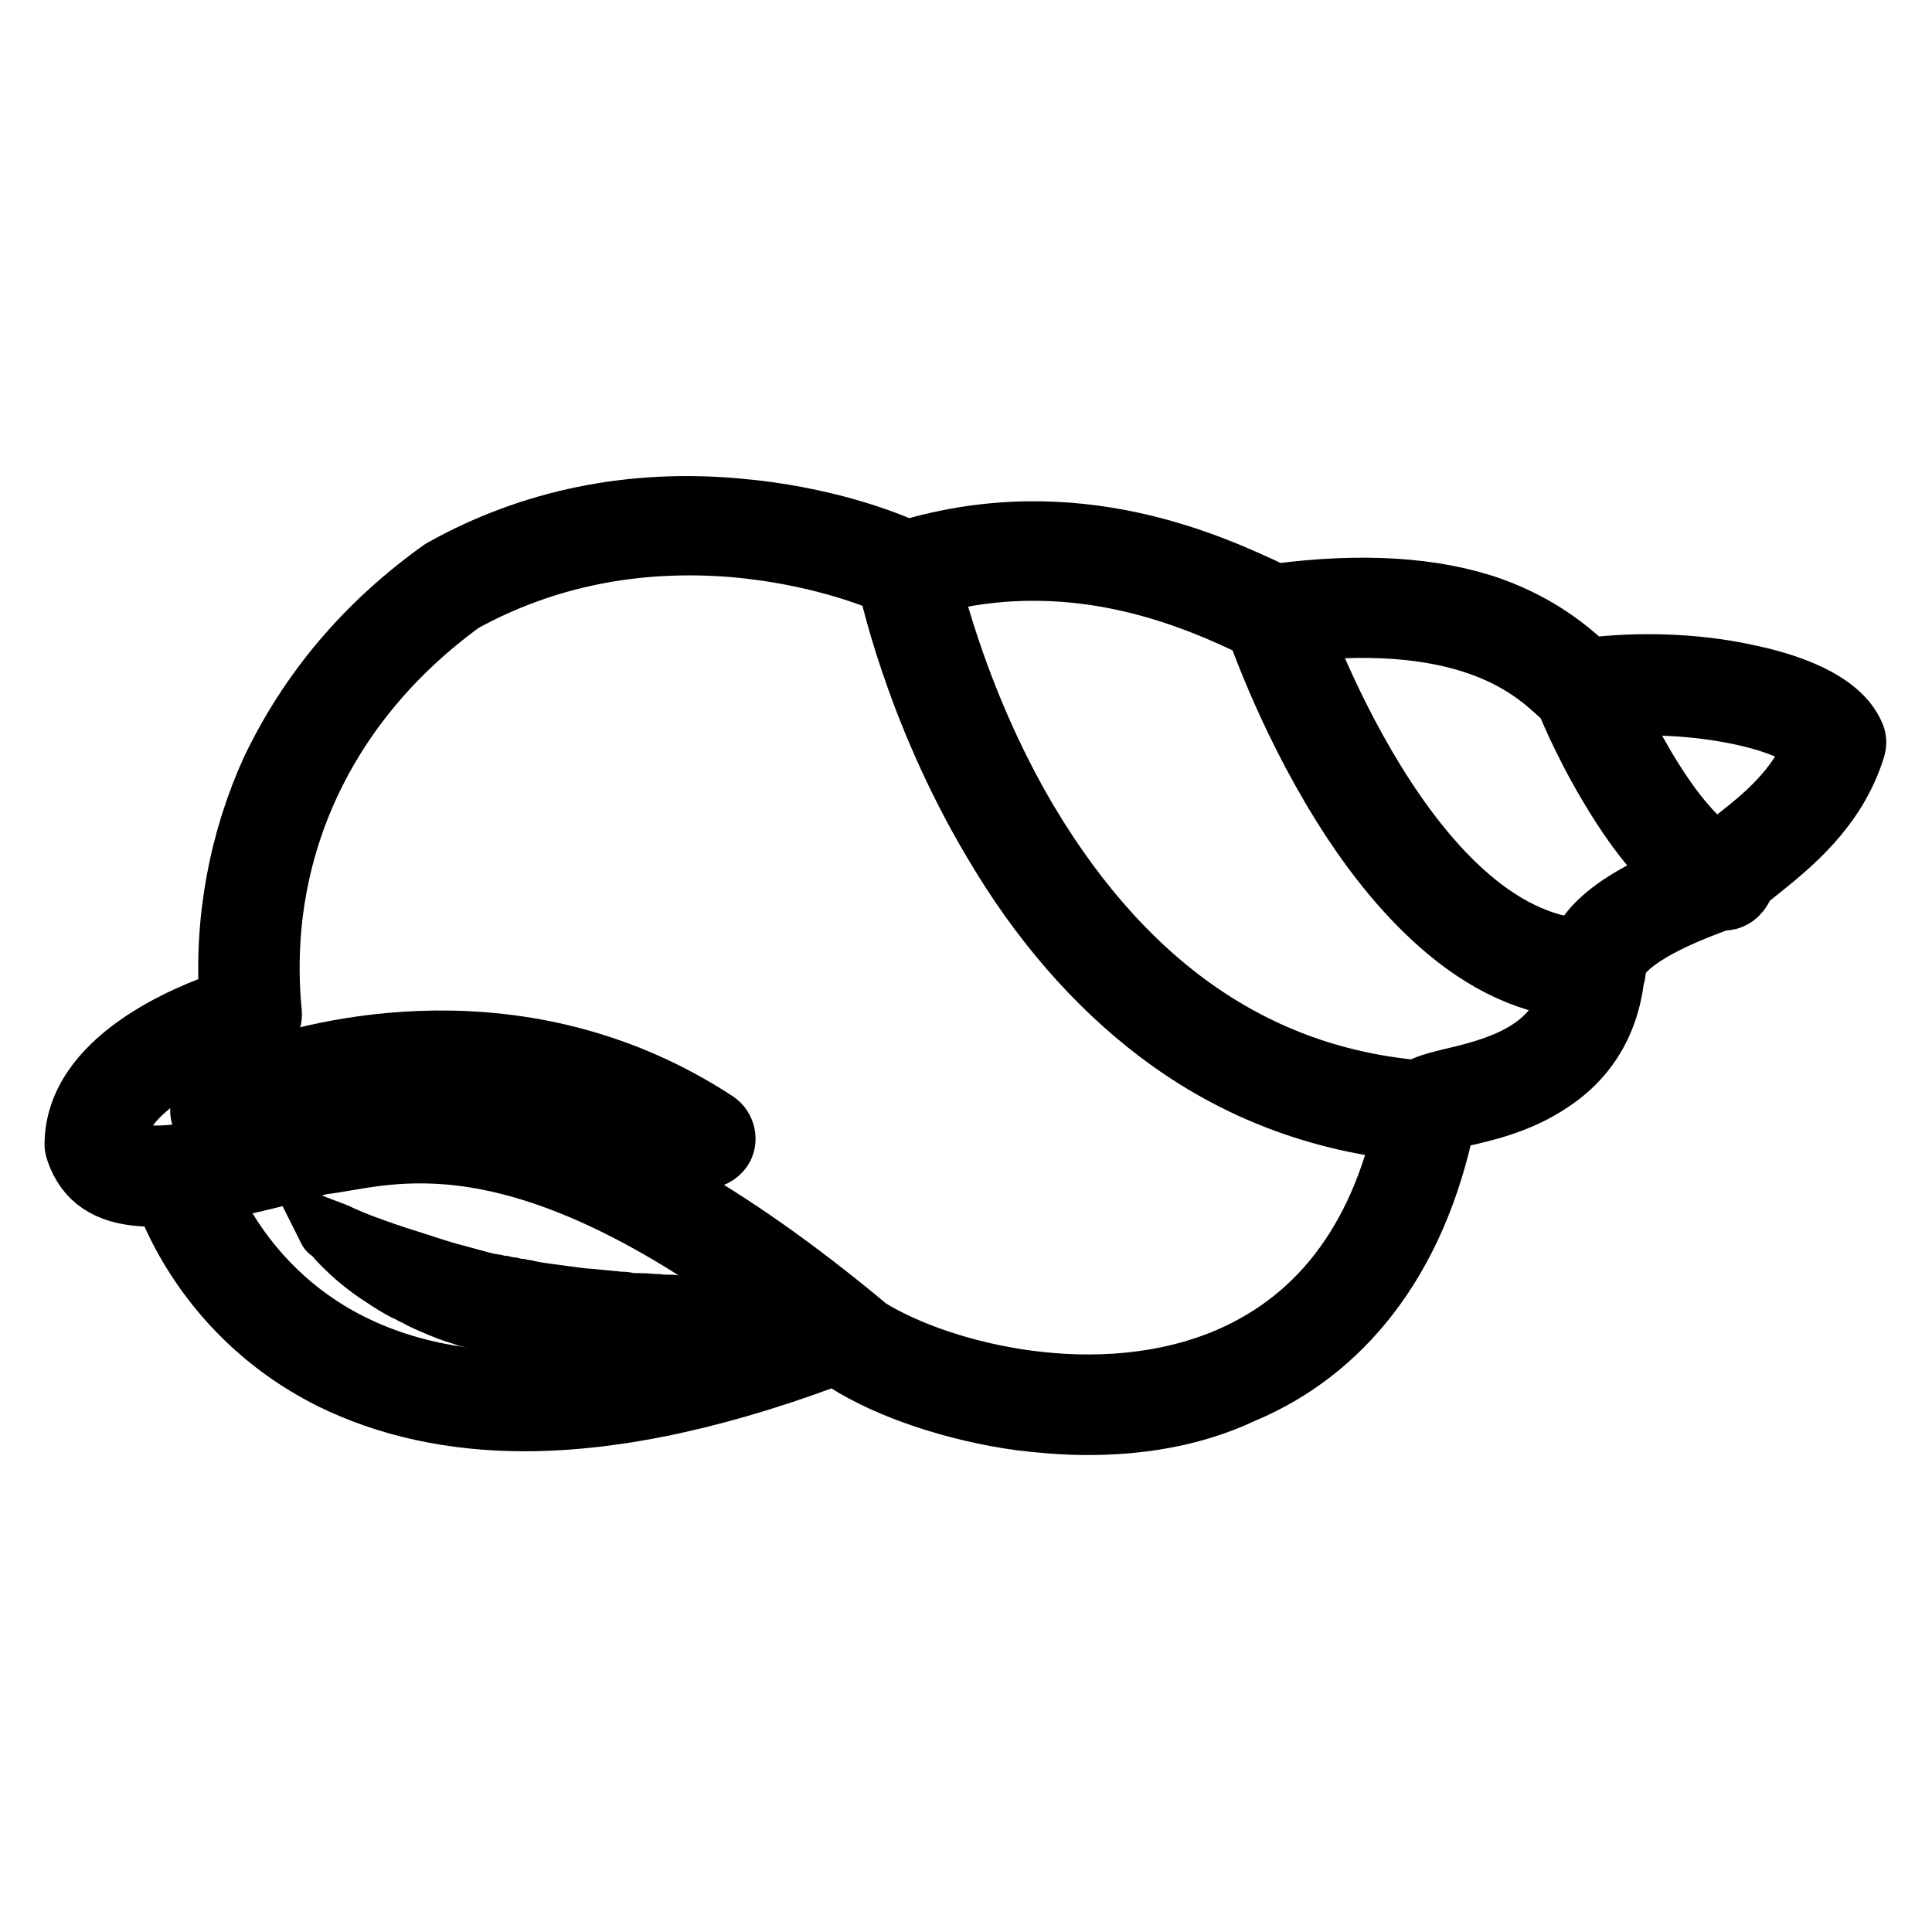
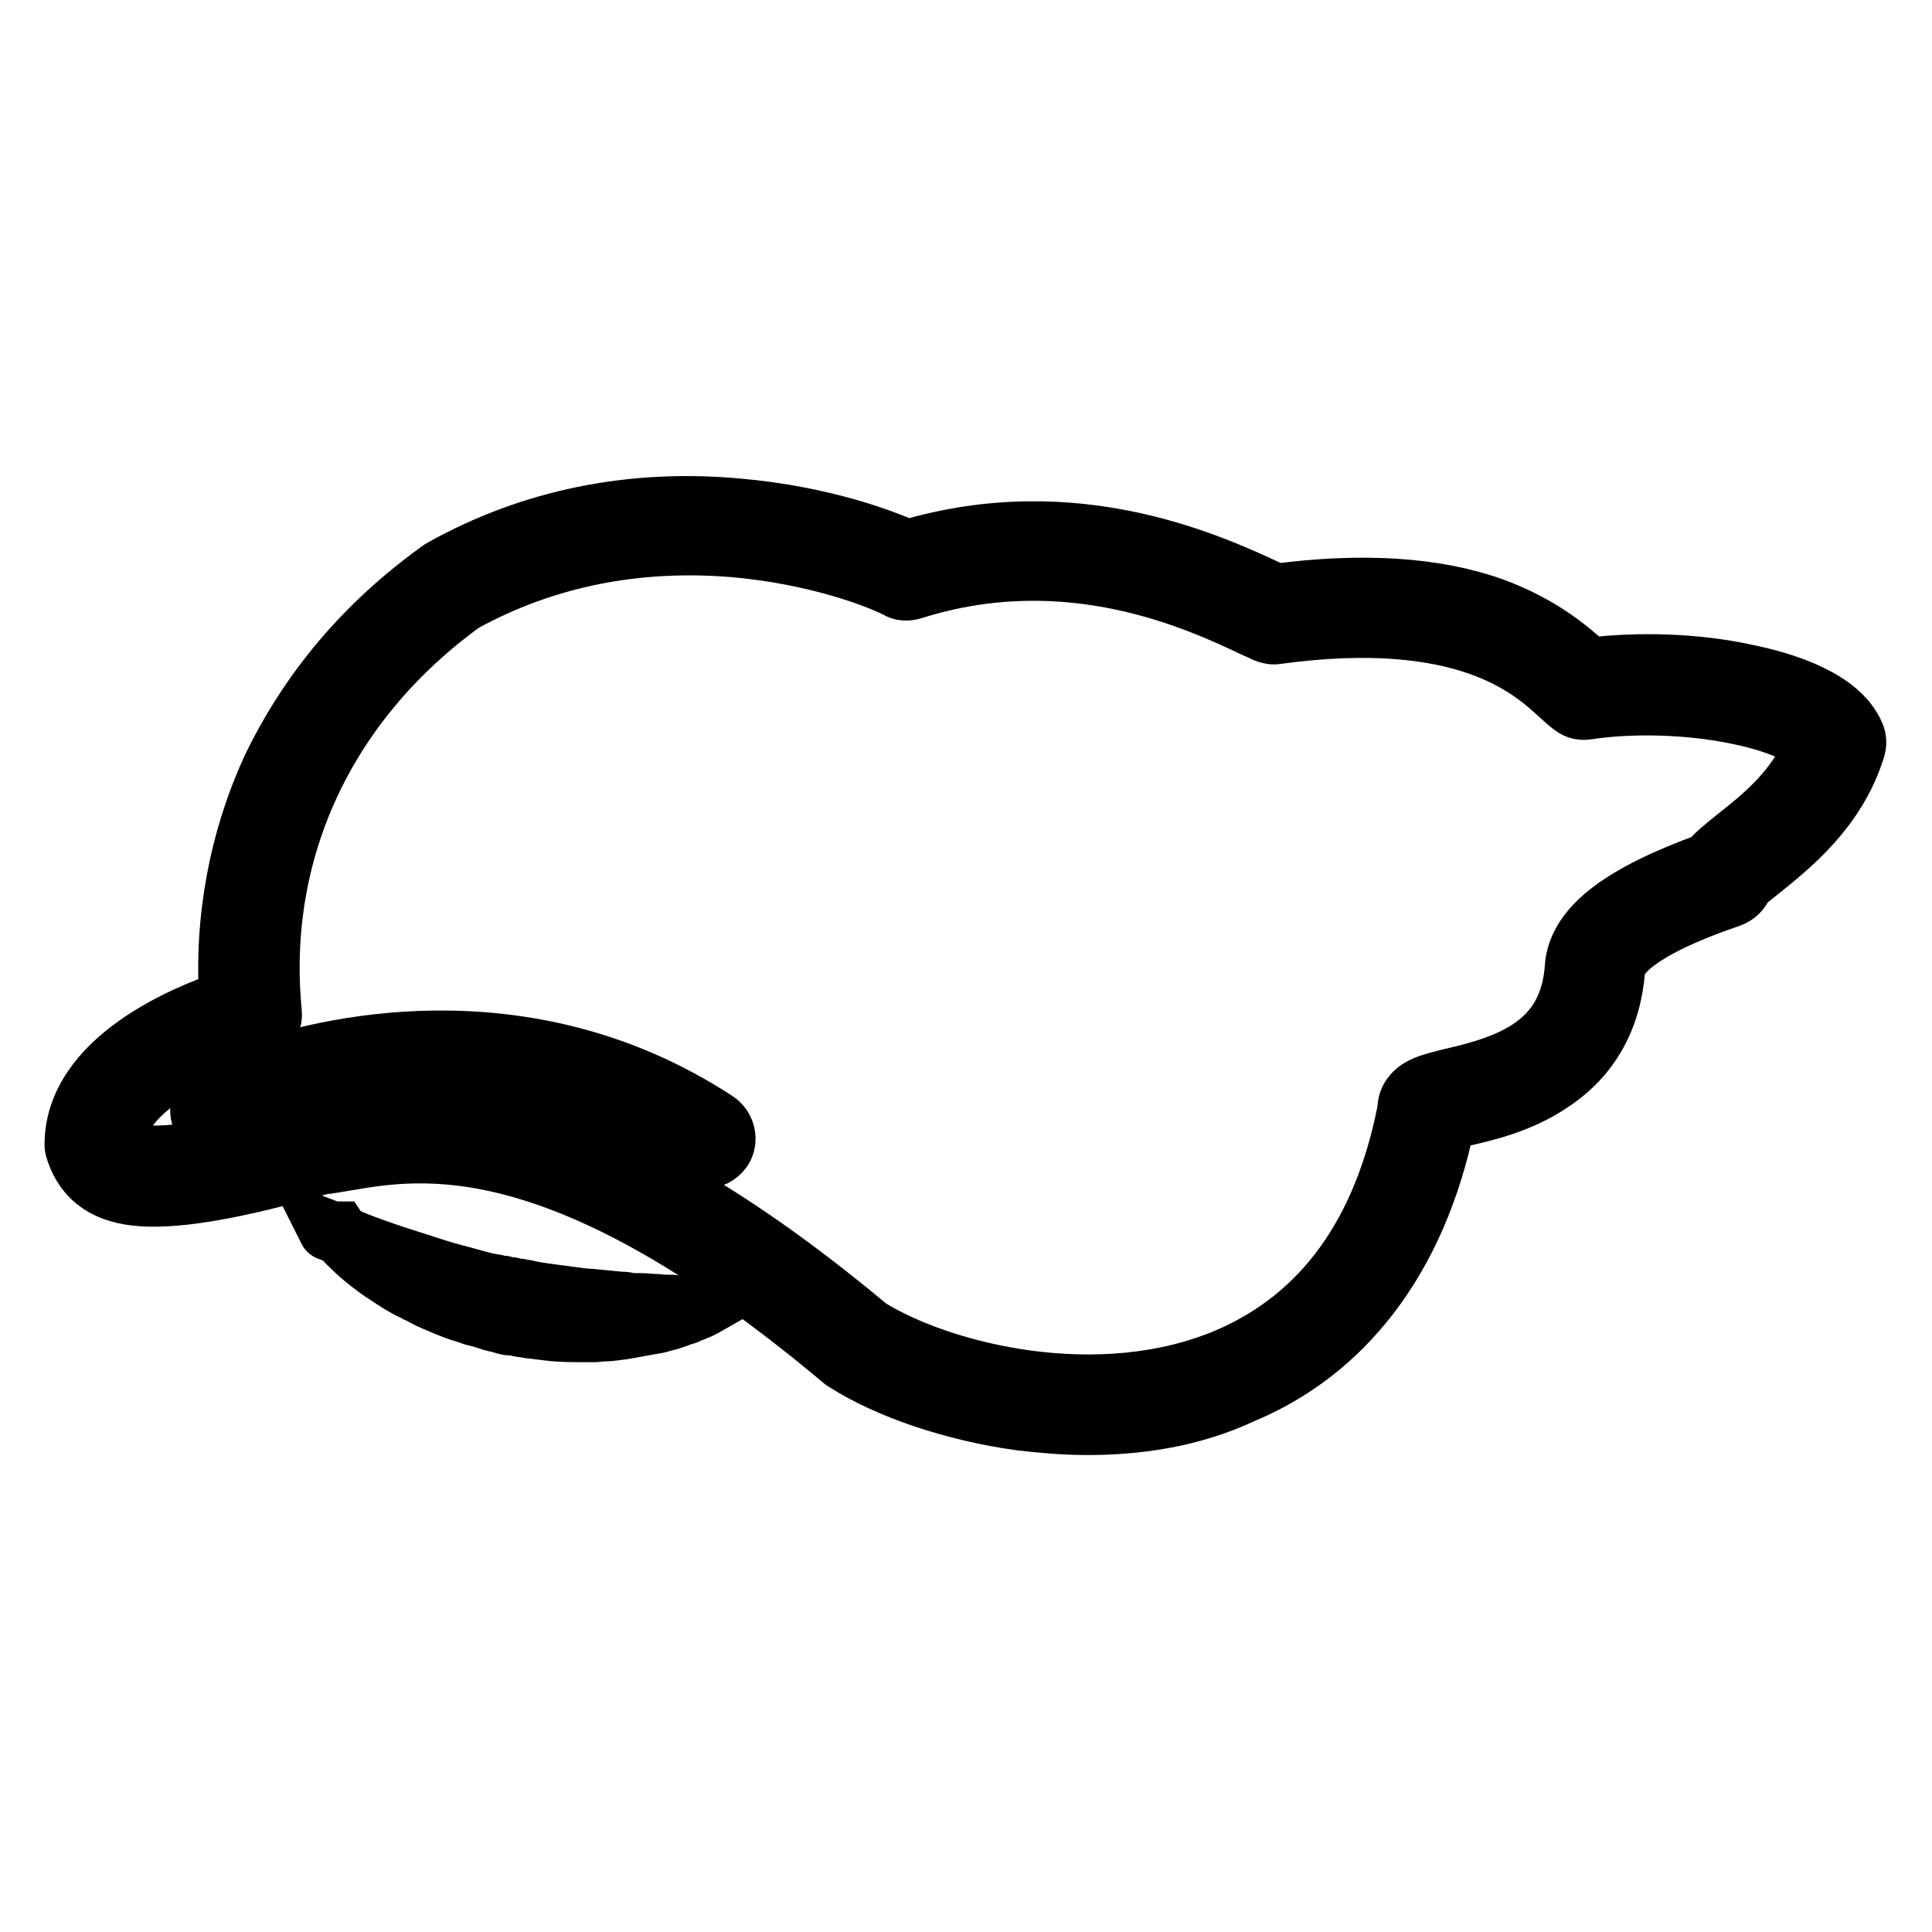
<svg xmlns="http://www.w3.org/2000/svg" version="1.1" x="0px" y="0px" viewBox="0 0 256 256" enable-background="new 0 0 256 256" xml:space="preserve">
  <g>
    <path stroke-width="8" fill-opacity="0" stroke="#000000" d="M144.1,188.8c-3.3,0-6.3-0.3-8.9-0.6c-8.7-1.2-17.4-4.1-23.2-7.8c-0.1-0.1-0.2-0.1-0.3-0.2 c-37.2-31.3-55.9-28.1-65.9-26.4c-1.2,0.2-2.3,0.4-3.3,0.5c-11.1,3.2-18.6,4.5-23.6,4.2c-4.7-0.3-7.5-2.2-8.8-5.9 c-0.1-0.3-0.2-0.6-0.2-0.9c0-11.3,14.8-17.3,20.5-19.2c-0.7-10.6,1.3-21.2,5.6-30.6C41,91.5,48.4,82.7,58.3,75.6 c0.1-0.1,0.2-0.1,0.3-0.2c11.8-6.6,25.1-9.3,39.2-8c11.4,1,19.6,4.2,22.4,5.5c22.3-6.7,40.5,1.9,48.4,5.6c0.2,0.1,0.3,0.2,0.5,0.2 c11.3-1.5,21-0.9,28.6,1.8c6.6,2.4,10.4,5.8,12.4,7.6c0.2,0.1,0.3,0.3,0.5,0.4c6.4-0.8,14-0.6,20.5,0.8c5.5,1.1,12.6,3.4,14.6,8 c0.3,0.6,0.3,1.3,0.1,1.9c-2.5,8.1-8.8,13-12.5,16c-0.9,0.7-2,1.6-2.4,2c-0.2,0.8-0.9,1.4-1.7,1.7c-13.2,4.5-15.1,8.1-15.2,9.5 c-0.5,6.5-3.3,11.6-8.5,15c-4.1,2.8-8.9,3.9-12.1,4.6c-0.6,0.1-1.4,0.3-1.9,0.5c-1.9,9.2-5.3,17-10.1,23.2 c-4.4,5.7-10,10.1-16.7,12.9C157.7,187.9,150.4,188.8,144.1,188.8z M115.1,176c9.7,6,30.7,11.2,47.7,3.9 c12.5-5.4,20.5-16.4,23.7-32.8c0-0.5,0.1-1.1,0.4-1.6c0.9-1.5,2.6-1.9,5.4-2.6c7.9-1.8,15.7-4.5,16.4-14.8v-0.1 c0.5-5.2,6.2-9.5,17.8-13.7c0.7-1,2-2,3.6-3.3c3.3-2.6,8.1-6.4,10.3-12.2c-1.3-1.4-4.8-3.1-10.3-4.2c-6.4-1.3-13.8-1.5-19.8-0.6 c-0.6,0.1-1.3,0-1.8-0.4c-0.6-0.4-1.1-0.9-1.9-1.6c-3.7-3.4-12.5-11.4-37.4-8c-0.5,0.1-1,0-1.5-0.2c-0.4-0.2-0.8-0.4-1.3-0.6 c-7.4-3.5-24.7-11.7-45.5-5.1c-0.7,0.2-1.4,0.2-2-0.2c-3.2-1.6-11.3-4.5-21.5-5.4c-13-1.1-25.2,1.3-36.1,7.3 C43.1,93,33.9,112.8,36,134.2c0.1,1.3-0.7,2.5-2,2.8c-5.1,1.4-18.2,6.5-18.7,14.2c0.4,0.8,1.2,1.7,4,1.9c4.2,0.3,11.6-1,21.8-4 c0.2-0.1,0.3-0.1,0.5-0.1c0.9-0.1,2-0.3,3.3-0.5C55.8,146.7,76,143.3,115.1,176L115.1,176z" />
-     <path stroke-width="8" fill-opacity="0" stroke="#000000" d="M228.4,119.3c-0.3,0-0.6-0.1-0.9-0.2c-4.7-1.7-9.5-6.8-14.4-15.1c-3.5-5.9-5.7-11.3-5.7-11.6 c-0.6-1.4,0.1-2.9,1.5-3.5c1.4-0.6,2.9,0.1,3.5,1.5c2.3,5.7,9.8,21,17,23.6c1.4,0.5,2.1,2,1.6,3.4 C230.5,118.6,229.5,119.3,228.4,119.3L228.4,119.3z M211.1,131.1c-6.7,0-13.2-2.6-19.4-7.8c-4.9-4.1-9.6-9.7-14-16.8 c-7.4-11.9-11.3-23.6-11.5-24.1c-0.5-1.4,0.3-2.9,1.7-3.4c1.4-0.5,2.9,0.3,3.4,1.7c0.2,0.5,15.5,45.4,40.1,45.1 c1.5,0,2.7,1.2,2.7,2.6c0,1.5-1.2,2.7-2.6,2.7H211.1L211.1,131.1z M189.2,150H189c-13.2-0.9-25.2-5.3-35.6-13.2 c-8.3-6.3-15.7-14.8-21.8-25.2c-10.5-17.6-14-34.5-14.1-35.2c-0.3-1.4,0.6-2.9,2.1-3.2c1.4-0.3,2.9,0.6,3.2,2.1 c0.1,0.2,3.5,16.9,13.5,33.7c13.3,22.2,31.1,34.2,53.2,35.6c1.5,0.1,2.6,1.4,2.5,2.8C191.7,148.9,190.5,150,189.2,150L189.2,150z  M69.5,188.3c-9.6,0-18.2-1.9-25.7-5.6c-17.9-9-22.5-25.5-22.6-26.2c-0.4-1.4,0.5-2.9,1.9-3.3c1.4-0.4,2.9,0.5,3.3,1.9 c0.1,0.2,4.3,15,20,22.9c15.7,7.9,37.2,6.5,63.9-4.1c1.4-0.5,2.9,0.1,3.5,1.5c0.5,1.4-0.1,2.9-1.5,3.5 C96.3,185.1,82,188.3,69.5,188.3z" />
-     <path stroke-width="8" fill-opacity="0" stroke="#000000" d="M43.5,163c0,0,0.8,0.3,2.1,0.9c1.3,0.6,3.2,1.3,5.5,2.1c0.3,0.1,0.6,0.2,0.9,0.3c0.3,0.1,0.6,0.2,0.9,0.3 c0.6,0.2,1.3,0.4,1.9,0.6c1.3,0.4,2.7,0.9,4.1,1.3c0.7,0.2,1.4,0.4,2.2,0.6c0.4,0.1,0.7,0.2,1.1,0.3c0.4,0.1,0.7,0.2,1.1,0.3 c0.7,0.2,1.5,0.4,2.3,0.5c0.4,0.1,0.8,0.2,1.1,0.2c0.4,0.1,0.8,0.2,1.1,0.2c0.4,0.1,0.8,0.2,1.1,0.2c0.4,0.1,0.8,0.1,1.1,0.2 c0.8,0.2,1.6,0.3,2.3,0.4c1.5,0.2,3,0.4,4.5,0.6c0.7,0.1,1.5,0.1,2.2,0.2c0.3,0,0.7,0.1,1.1,0.1l1,0.1c0.3,0,0.7,0.1,1,0.1 c0.3,0,0.7,0,1,0.1c0.6,0.1,1.3,0.1,1.9,0.1c0.6,0,1.2,0.1,1.7,0.1c0.3,0,0.6,0,0.8,0.1c0.3,0,0.5,0,0.8,0c0.5,0,1,0,1.4,0.1 c0.2,0,0.4,0,0.6,0H91c1.4,0,2.3,0.1,2.3,0.1s-0.7,0.4-2.1,0.9c-0.2,0.1-0.3,0.2-0.5,0.2c-0.2,0.1-0.4,0.1-0.6,0.2 c-0.4,0.2-0.9,0.3-1.4,0.5c-0.2,0.1-0.5,0.2-0.7,0.2c-0.3,0.1-0.5,0.1-0.8,0.2c-0.6,0.2-1.1,0.3-1.8,0.4c-1.2,0.2-2.6,0.5-4,0.7 c-0.7,0.1-1.5,0.2-2.2,0.2c-0.4,0-0.8,0.1-1.1,0.1c-0.4,0-0.8,0-1.2,0c-1.6,0-3.3,0-4.9-0.2c-0.8-0.1-1.7-0.2-2.5-0.3 c-0.4-0.1-0.8-0.1-1.3-0.2c-0.4-0.1-0.8-0.2-1.3-0.2s-0.8-0.2-1.3-0.3c-0.4-0.1-0.8-0.2-1.2-0.3l-0.6-0.2l-0.6-0.2 c-0.4-0.1-0.8-0.2-1.2-0.3c-0.8-0.3-1.6-0.5-2.4-0.8c-0.8-0.3-1.5-0.6-2.2-0.9c-0.7-0.3-1.4-0.6-2.1-1c-0.3-0.2-0.7-0.3-1-0.5 c-0.3-0.2-0.7-0.3-1-0.5c-1.3-0.7-2.4-1.5-3.5-2.2c-1-0.7-2-1.5-2.7-2.1c-0.8-0.7-1.4-1.3-1.9-1.8s-0.9-1-1.1-1.3 C43.6,163.2,43.5,163,43.5,163z M93.4,153.5c-0.5,0-1-0.1-1.5-0.4c-14.7-9.6-29.8-10.4-40-9.5c-11,1-19.2,4.4-20.7,5.4 c-0.7,0.7-1.8,1-2.8,0.7c-1.4-0.5-2.2-2-1.7-3.4c0.3-0.8,0.7-2,7.5-4.4c7.7-2.7,34.9-10.2,60.7,6.7c1.2,0.8,1.6,2.5,0.8,3.7 C95.1,153.1,94.3,153.5,93.4,153.5z" />
+     <path stroke-width="8" fill-opacity="0" stroke="#000000" d="M43.5,163c0,0,0.8,0.3,2.1,0.9c1.3,0.6,3.2,1.3,5.5,2.1c0.3,0.1,0.6,0.2,0.9,0.3c0.3,0.1,0.6,0.2,0.9,0.3 c0.6,0.2,1.3,0.4,1.9,0.6c1.3,0.4,2.7,0.9,4.1,1.3c0.7,0.2,1.4,0.4,2.2,0.6c0.4,0.1,0.7,0.2,1.1,0.3c0.4,0.1,0.7,0.2,1.1,0.3 c0.7,0.2,1.5,0.4,2.3,0.5c0.4,0.1,0.8,0.2,1.1,0.2c0.4,0.1,0.8,0.2,1.1,0.2c0.4,0.1,0.8,0.2,1.1,0.2c0.4,0.1,0.8,0.1,1.1,0.2 c0.8,0.2,1.6,0.3,2.3,0.4c1.5,0.2,3,0.4,4.5,0.6c0.7,0.1,1.5,0.1,2.2,0.2c0.3,0,0.7,0.1,1.1,0.1l1,0.1c0.3,0,0.7,0.1,1,0.1 c0.3,0,0.7,0,1,0.1c0.6,0.1,1.3,0.1,1.9,0.1c0.6,0,1.2,0.1,1.7,0.1c0.3,0,0.6,0,0.8,0.1c0.3,0,0.5,0,0.8,0c0.5,0,1,0,1.4,0.1 c0.2,0,0.4,0,0.6,0H91c1.4,0,2.3,0.1,2.3,0.1s-0.7,0.4-2.1,0.9c-0.2,0.1-0.3,0.2-0.5,0.2c-0.2,0.1-0.4,0.1-0.6,0.2 c-0.4,0.2-0.9,0.3-1.4,0.5c-0.3,0.1-0.5,0.1-0.8,0.2c-0.6,0.2-1.1,0.3-1.8,0.4c-1.2,0.2-2.6,0.5-4,0.7 c-0.7,0.1-1.5,0.2-2.2,0.2c-0.4,0-0.8,0.1-1.1,0.1c-0.4,0-0.8,0-1.2,0c-1.6,0-3.3,0-4.9-0.2c-0.8-0.1-1.7-0.2-2.5-0.3 c-0.4-0.1-0.8-0.1-1.3-0.2c-0.4-0.1-0.8-0.2-1.3-0.2s-0.8-0.2-1.3-0.3c-0.4-0.1-0.8-0.2-1.2-0.3l-0.6-0.2l-0.6-0.2 c-0.4-0.1-0.8-0.2-1.2-0.3c-0.8-0.3-1.6-0.5-2.4-0.8c-0.8-0.3-1.5-0.6-2.2-0.9c-0.7-0.3-1.4-0.6-2.1-1c-0.3-0.2-0.7-0.3-1-0.5 c-0.3-0.2-0.7-0.3-1-0.5c-1.3-0.7-2.4-1.5-3.5-2.2c-1-0.7-2-1.5-2.7-2.1c-0.8-0.7-1.4-1.3-1.9-1.8s-0.9-1-1.1-1.3 C43.6,163.2,43.5,163,43.5,163z M93.4,153.5c-0.5,0-1-0.1-1.5-0.4c-14.7-9.6-29.8-10.4-40-9.5c-11,1-19.2,4.4-20.7,5.4 c-0.7,0.7-1.8,1-2.8,0.7c-1.4-0.5-2.2-2-1.7-3.4c0.3-0.8,0.7-2,7.5-4.4c7.7-2.7,34.9-10.2,60.7,6.7c1.2,0.8,1.6,2.5,0.8,3.7 C95.1,153.1,94.3,153.5,93.4,153.5z" />
  </g>
</svg>